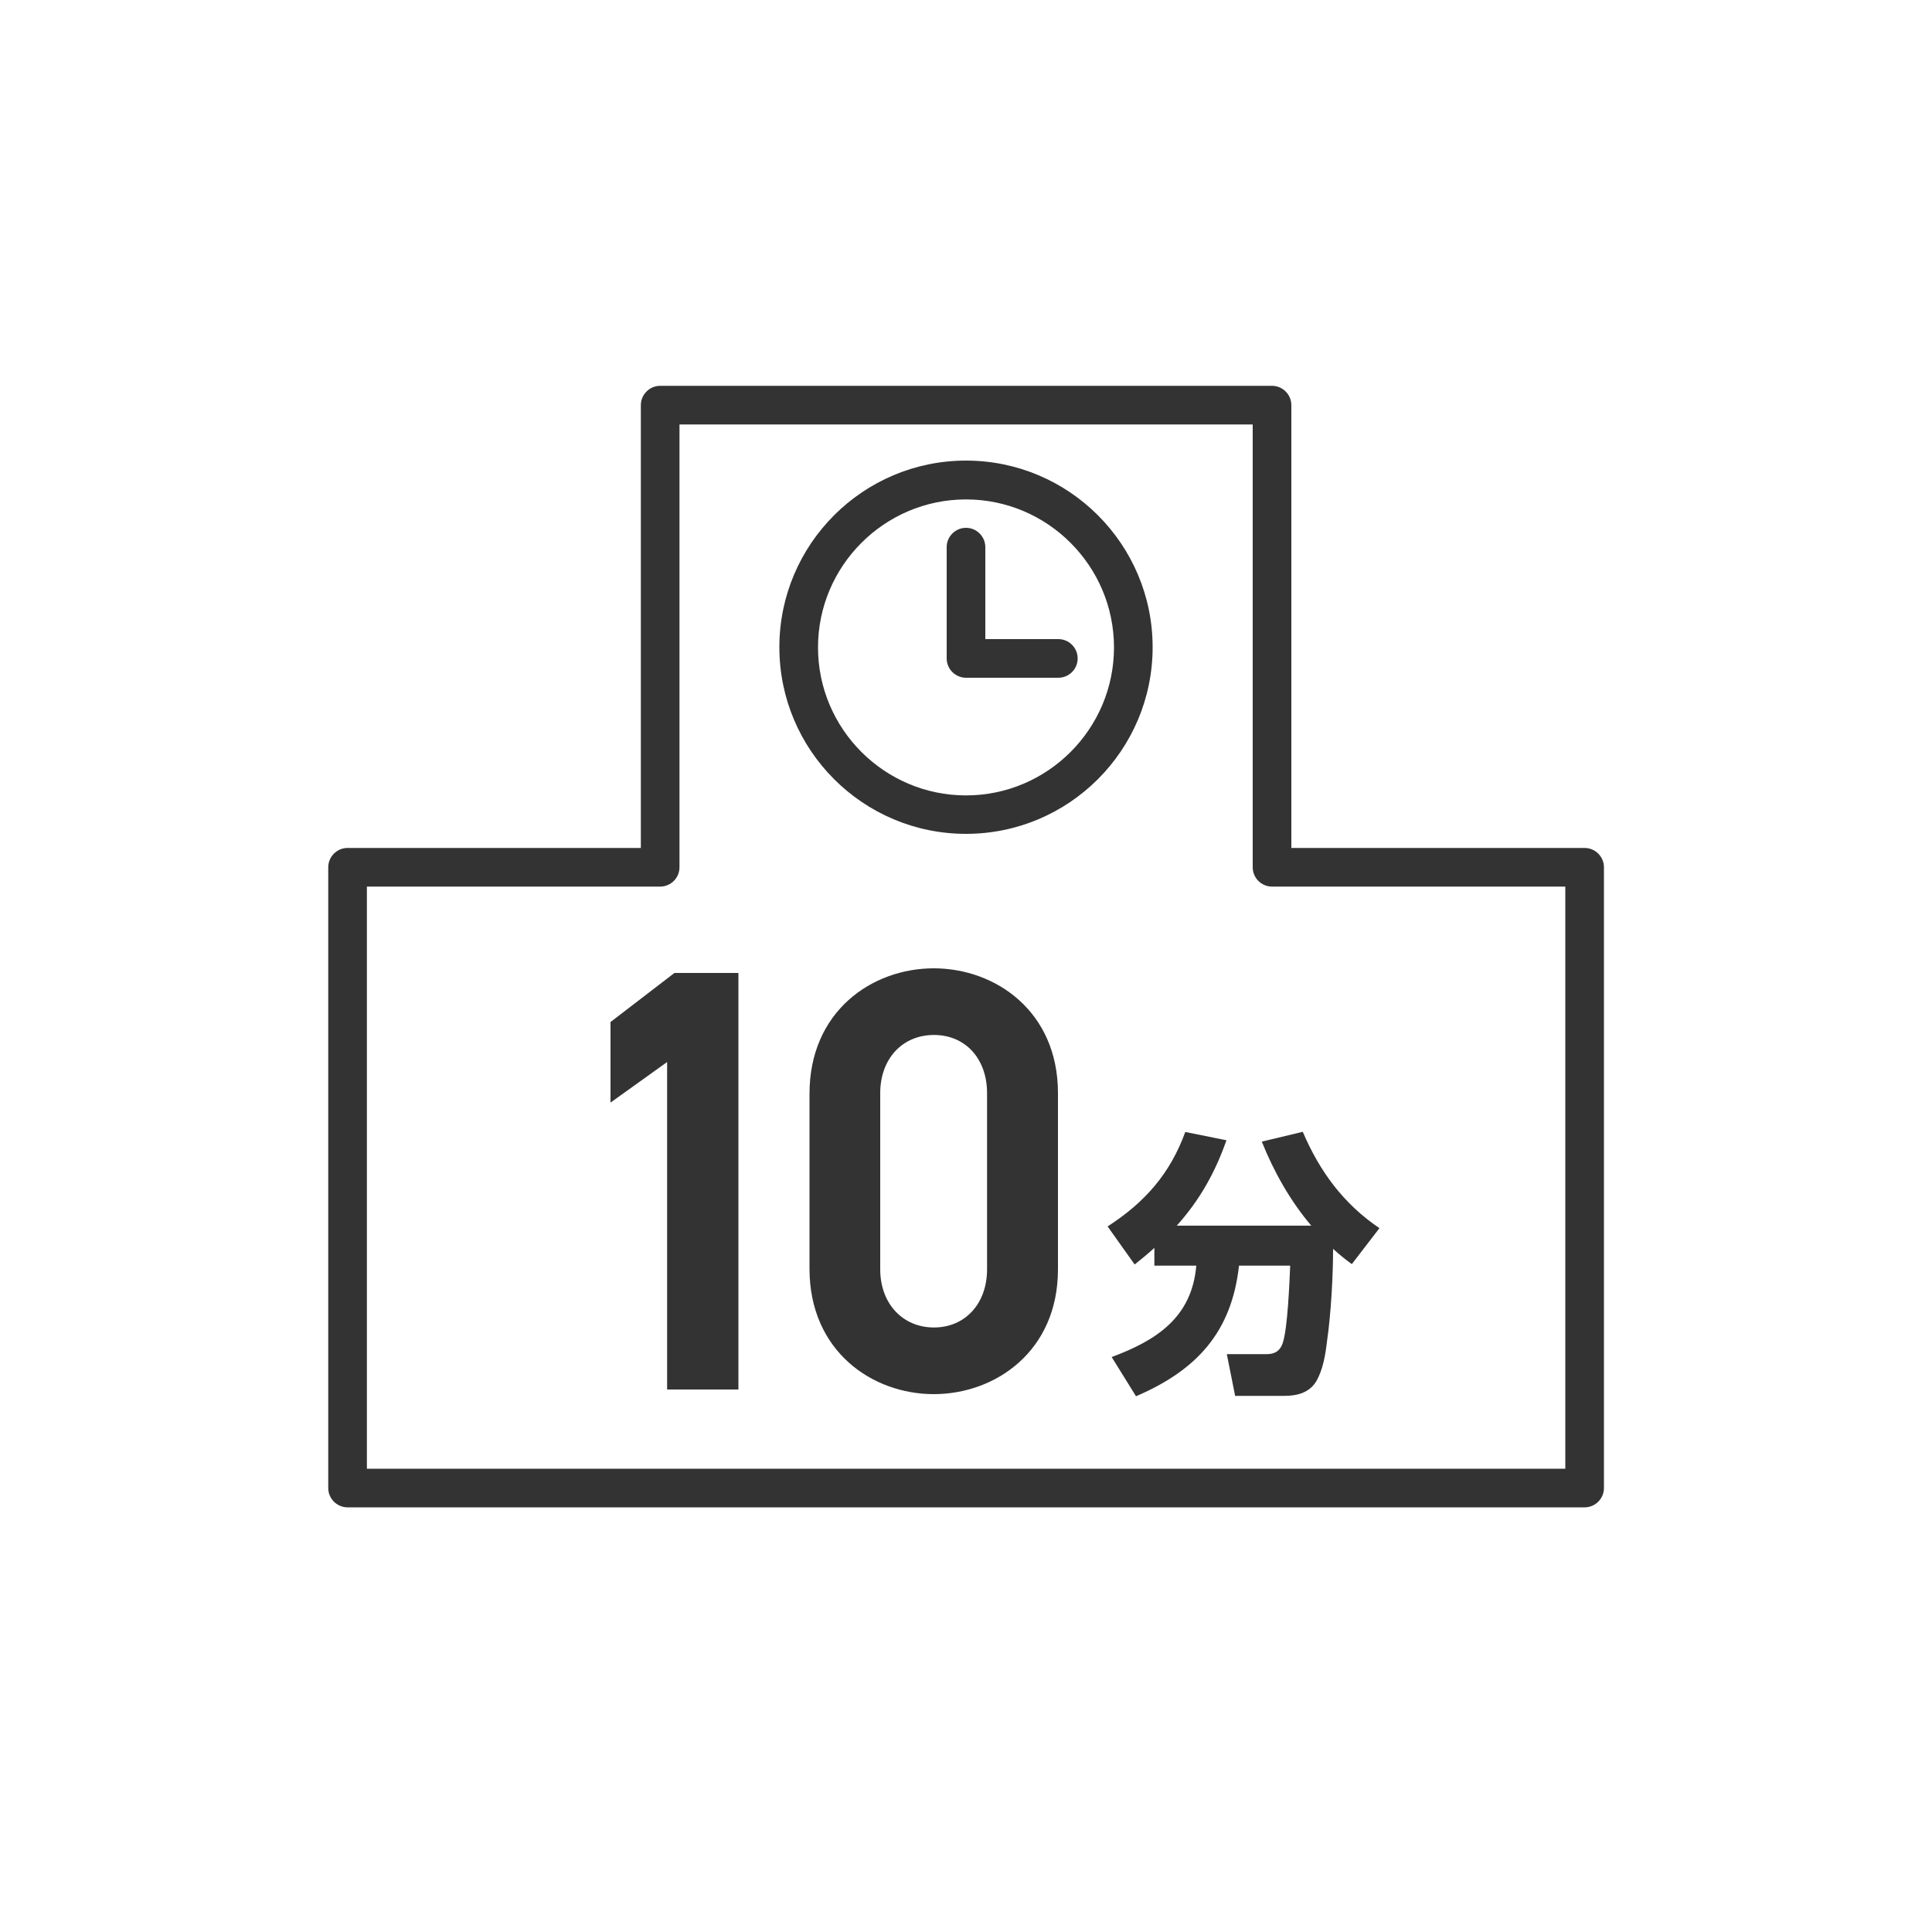
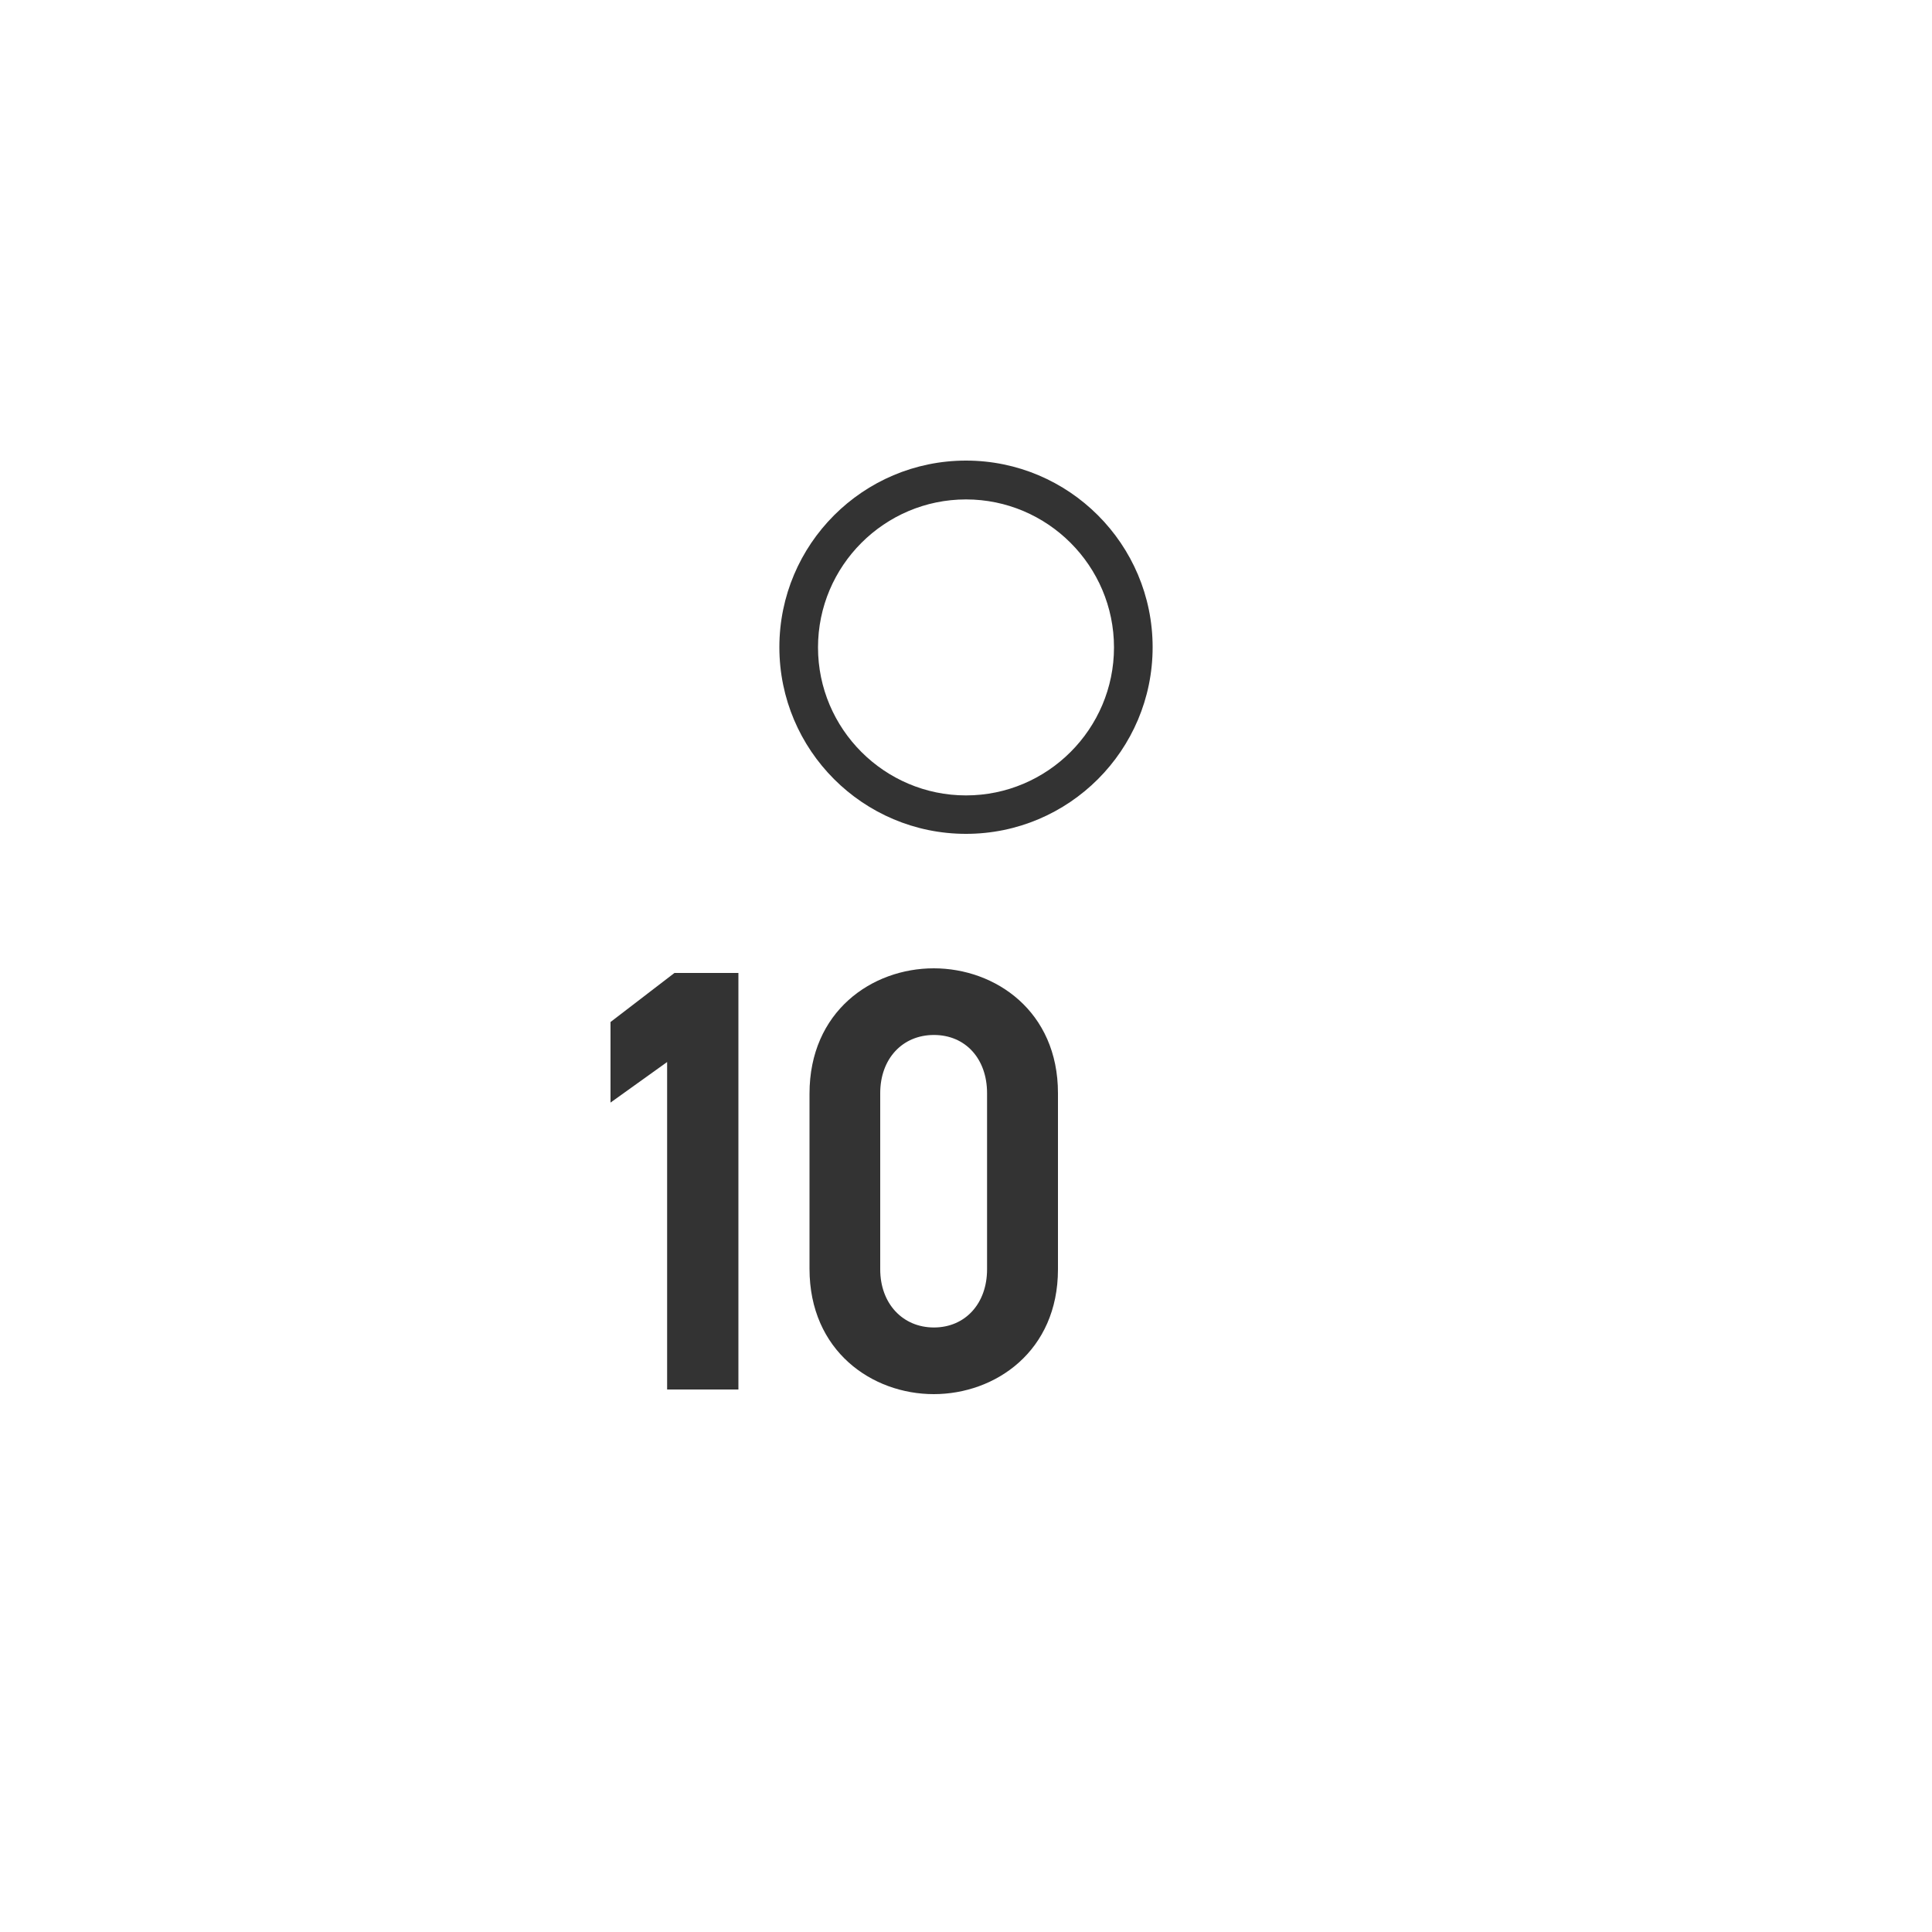
<svg xmlns="http://www.w3.org/2000/svg" id="_レイヤー_1" viewBox="0 0 100 100">
  <defs>
    <style>.cls-1{fill:#333;stroke-width:0px;}</style>
  </defs>
  <g id="_アイコン">
-     <path class="cls-1" d="M82.01,78.02H17.99c-.55,0-1-.45-1-1v-32.13c0-.55.45-1,1-1h15.18v-22.92c0-.55.45-1,1-1h31.67c.55,0,1,.45,1,1v22.92h15.18c.55,0,1,.45,1,1v32.13c0,.55-.45,1-1,1h0ZM18.99,76.02h62.03v-30.13h-15.18c-.55,0-1-.45-1-1v-22.92h-29.67v22.92c0,.55-.45,1-1,1h-15.18s0,30.13,0,30.13Z" />
    <path class="cls-1" d="M50,43.16c-5.33,0-9.66-4.33-9.66-9.66s4.33-9.66,9.66-9.66,9.66,4.33,9.66,9.66-4.33,9.66-9.66,9.66ZM50,25.85c-4.22,0-7.66,3.44-7.66,7.66s3.44,7.66,7.66,7.66,7.66-3.44,7.66-7.66-3.44-7.66-7.66-7.66Z" />
-     <path class="cls-1" d="M54.78,35.08h-4.78c-.55,0-1-.45-1-1v-5.76c0-.55.45-1,1-1s1,.45,1,1v4.76h3.78c.55,0,1,.45,1,1s-.45,1-1,1Z" />
-     <path class="cls-1" d="M67.44,58.58l-2.13.51c.63,1.57,1.47,3.06,2.56,4.35h-6.96c1.19-1.33,1.99-2.76,2.57-4.42l-2.13-.43c-.79,2.17-2.1,3.65-4.02,4.89l1.4,1.97c.34-.27.69-.56,1.02-.86v.92h2.17c-.23,2.67-2.04,3.86-4.38,4.73l1.26,2.03c3.12-1.34,4.95-3.3,5.33-6.76h2.65c-.04.9-.13,3.25-.39,4.02-.14.39-.4.56-.82.56h-2.07l.43,2.16h2.56c.64,0,1.27-.16,1.63-.74.36-.6.49-1.43.57-2.12.2-1.37.31-3.36.31-4.75.33.3.61.53.97.79l1.43-1.86c-1.86-1.26-3.09-2.93-3.97-4.99h.01Z" />
    <polygon class="cls-1" points="31.6 52.9 31.6 57.07 34.53 54.97 34.53 71.92 38.22 71.92 38.22 50.36 34.91 50.36 31.6 52.9" />
    <path class="cls-1" d="M48.33,50.12c-3.2,0-6.43,2.23-6.43,6.49v9.06c0,4.26,3.24,6.49,6.43,6.49s6.43-2.22,6.43-6.46v-9.12c0-4.24-3.24-6.46-6.43-6.46ZM45.56,56.58c0-1.77,1.14-3.01,2.78-3.01s2.75,1.24,2.75,3.01v9.12c0,1.77-1.13,3.01-2.75,3.01s-2.78-1.24-2.78-3.01v-9.12Z" />
  </g>
</svg>